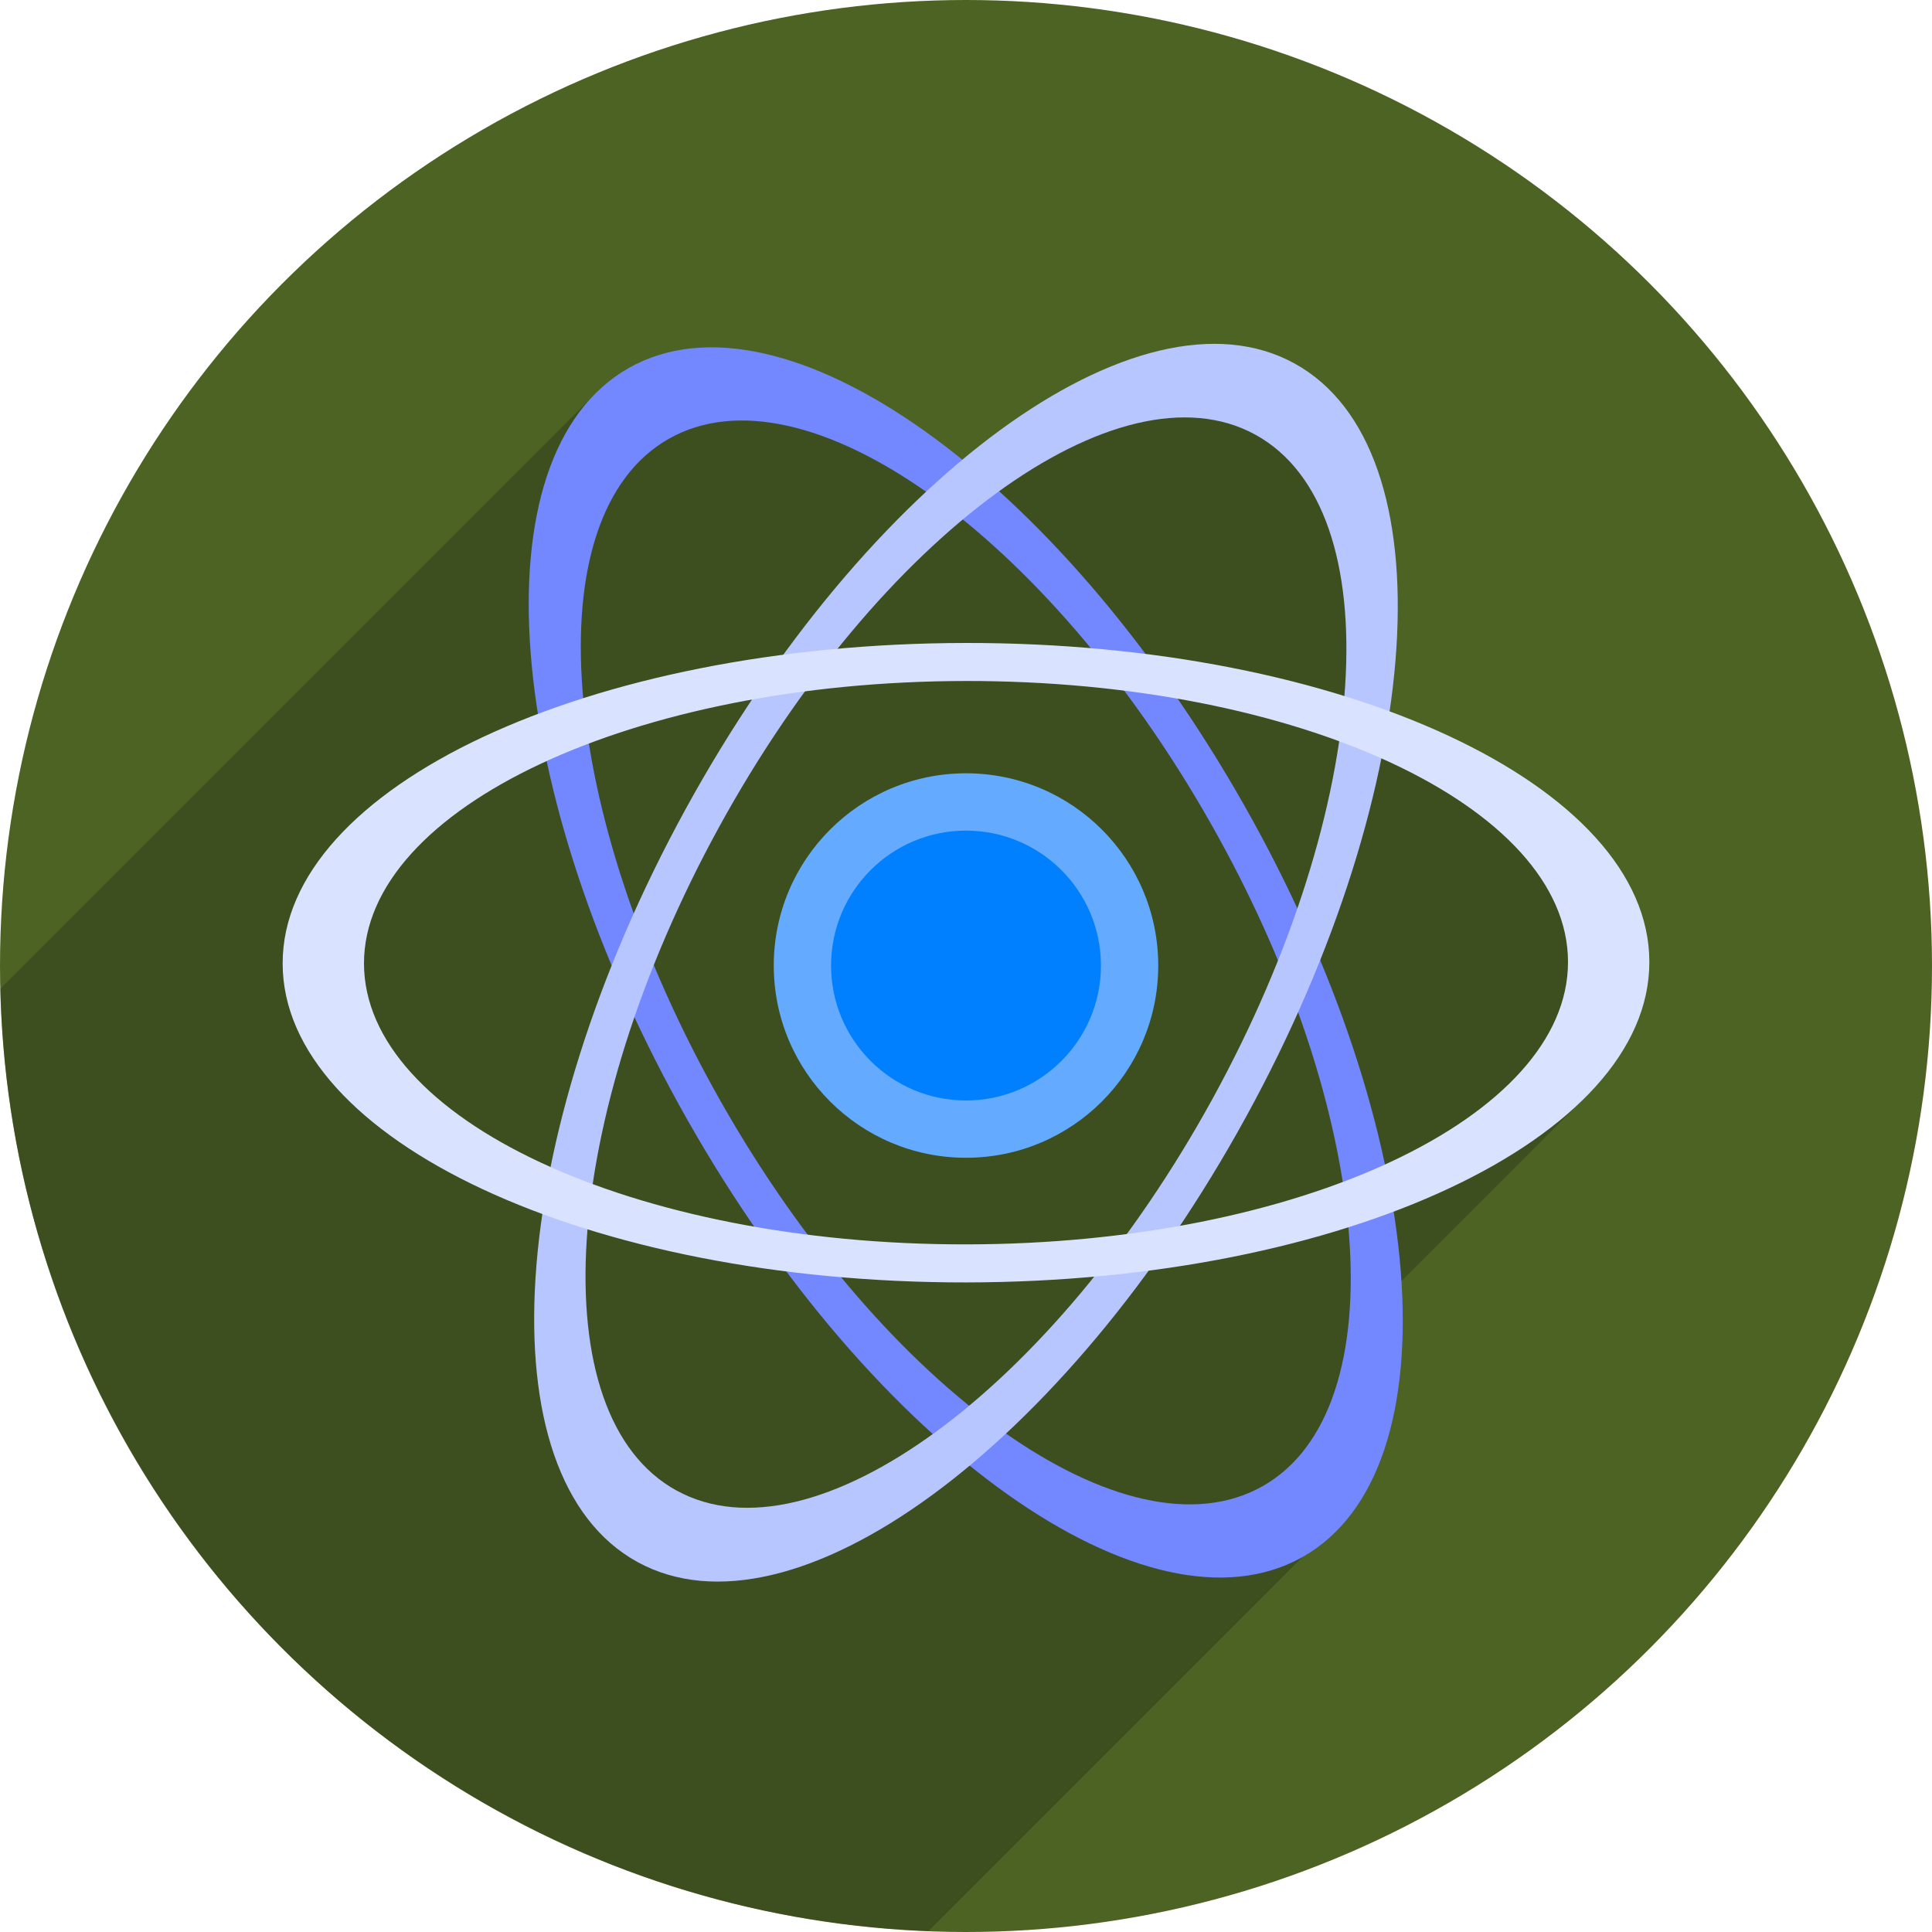
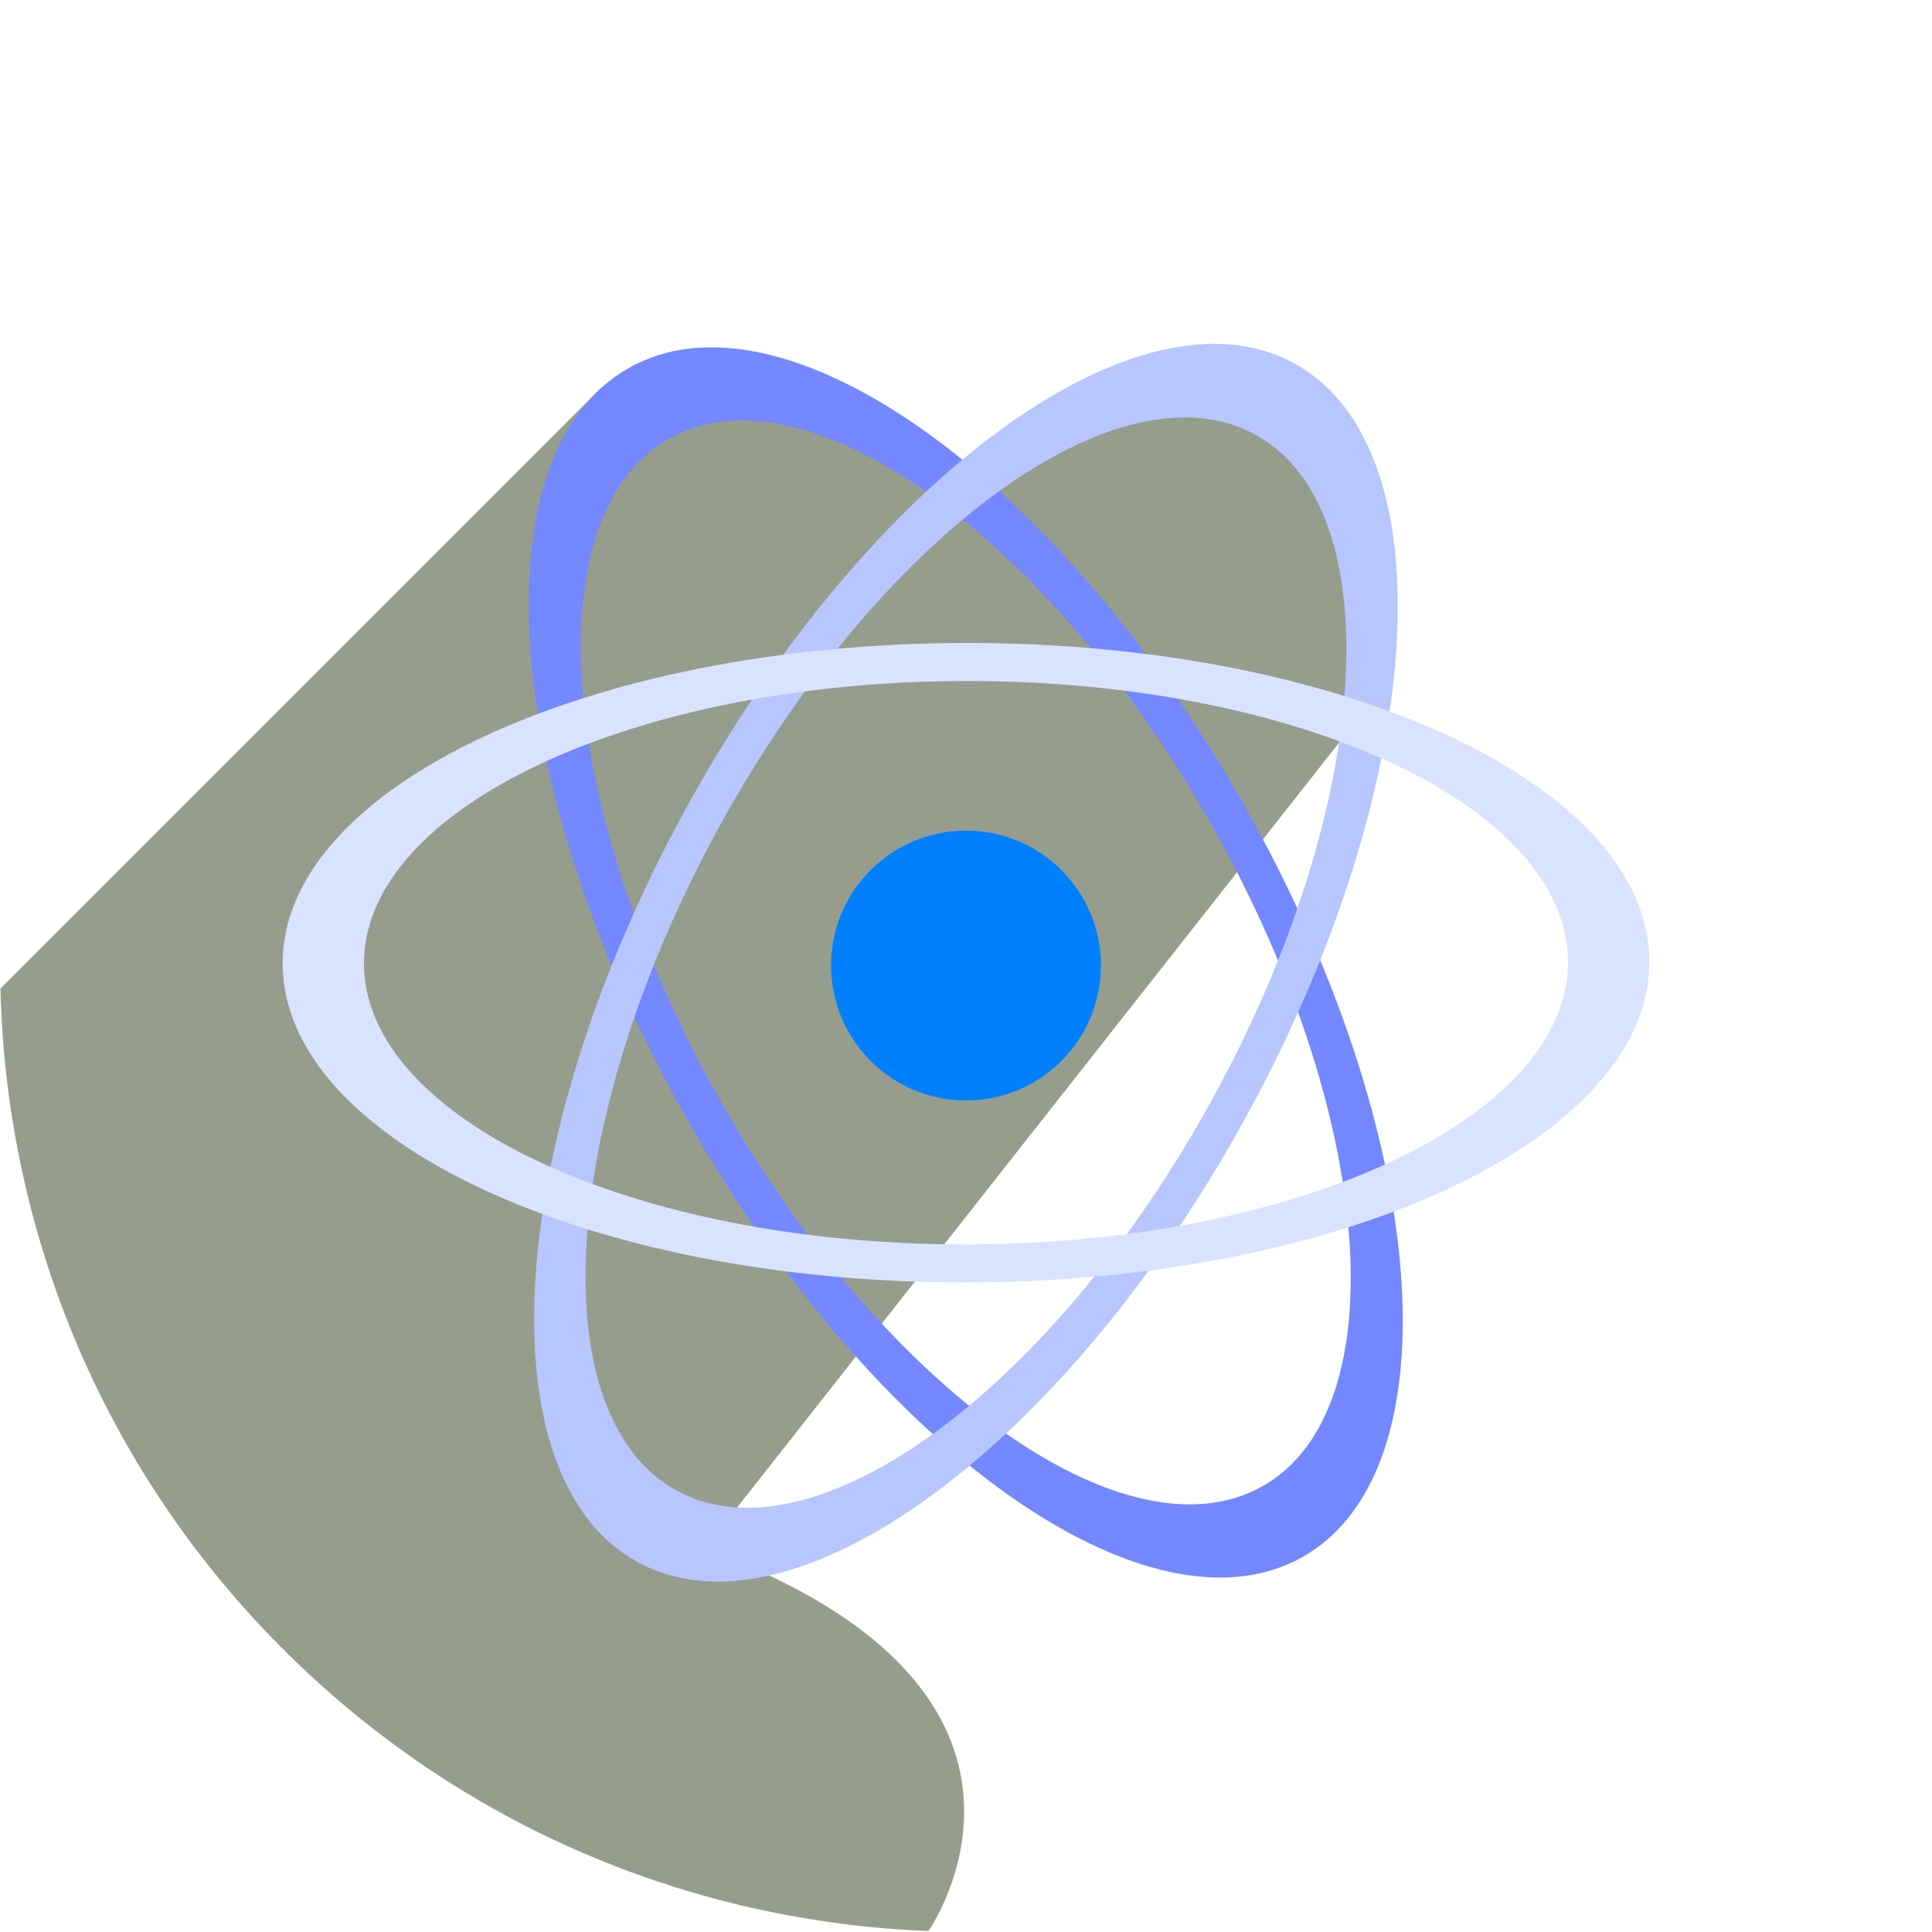
<svg xmlns="http://www.w3.org/2000/svg" viewBox="0 0 100 100" enable-background="new 0 0 100 100">
-   <circle fill="#4d6323" cx="50" cy="50" r="50" />
-   <path opacity=".5" fill="#2f3d1c" d="m70.31 37.17c0 0 3.5-14.529-6.25-17.12s-14.08 5.662-14.08 5.662-8.998-8.573-18.836-5.662l-31.12 31.12c.29 12.401 5.153 24.716 14.617 34.18 9.27 9.27 21.274 14.13 33.417 14.598l19.371-19.371 2.479-11.641 11.981-11.981c.001-.001 8.669-12.337-11.581-19.793" />
-   <circle fill="#64abff" cx="50" cy="49.976" r="9.95" />
+   <path opacity=".5" fill="#2f3d1c" d="m70.31 37.17c0 0 3.5-14.529-6.25-17.12s-14.08 5.662-14.08 5.662-8.998-8.573-18.836-5.662l-31.12 31.12c.29 12.401 5.153 24.716 14.617 34.18 9.27 9.27 21.274 14.13 33.417 14.598c.001-.001 8.669-12.337-11.581-19.793" />
  <circle fill="#0080ff" cx="50" cy="49.976" r="6.984" />
  <path fill="#7387ff" d="m32.541 19.05c-7.952 4.508-6.587 21.938 3.049 38.93 9.635 16.992 23.892 27.11 31.843 22.602 7.951-4.509 6.586-21.938-3.049-38.93s-23.892-27.11-31.843-22.602m32.815 57.872c-7.01 3.973-19.566-4.943-28.05-19.912-8.489-14.971-9.691-30.33-2.686-34.3 7.01-3.972 19.565 4.943 28.05 19.913 8.489 14.97 9.692 30.33 2.686 34.3" />
  <path fill="#b8c6ff" d="m67 18.81c-8.01-4.397-22.12 5.926-31.508 23.06-9.39 17.13-10.507 34.584-2.495 38.98 8.01 4.396 22.12-5.926 31.508-23.06 9.39-17.13 10.508-34.581 2.495-38.979m-31.981 58.34c-7.06-3.874-6.075-19.25 2.198-34.34 8.273-15.09 20.701-24.19 27.76-20.312 7.06 3.874 6.074 19.25-2.198 34.34-8.272 15.09-20.7 24.19-27.76 20.31" />
  <path fill="#d9e3ff" d="m85.37 49.787c-.006-9.14-15.848-16.53-35.38-16.507-19.535.023-35.37 7.451-35.36 16.59.006 9.14 15.847 16.531 35.38 16.508 19.535-.024 35.37-7.451 35.36-16.591m-66.53.078c-.005-8.05 13.943-14.596 31.15-14.617 17.211-.02 31.17 6.492 31.17 14.544.006 8.05-13.943 14.598-31.15 14.617-17.21.021-31.17-6.49-31.17-14.544" />
</svg>